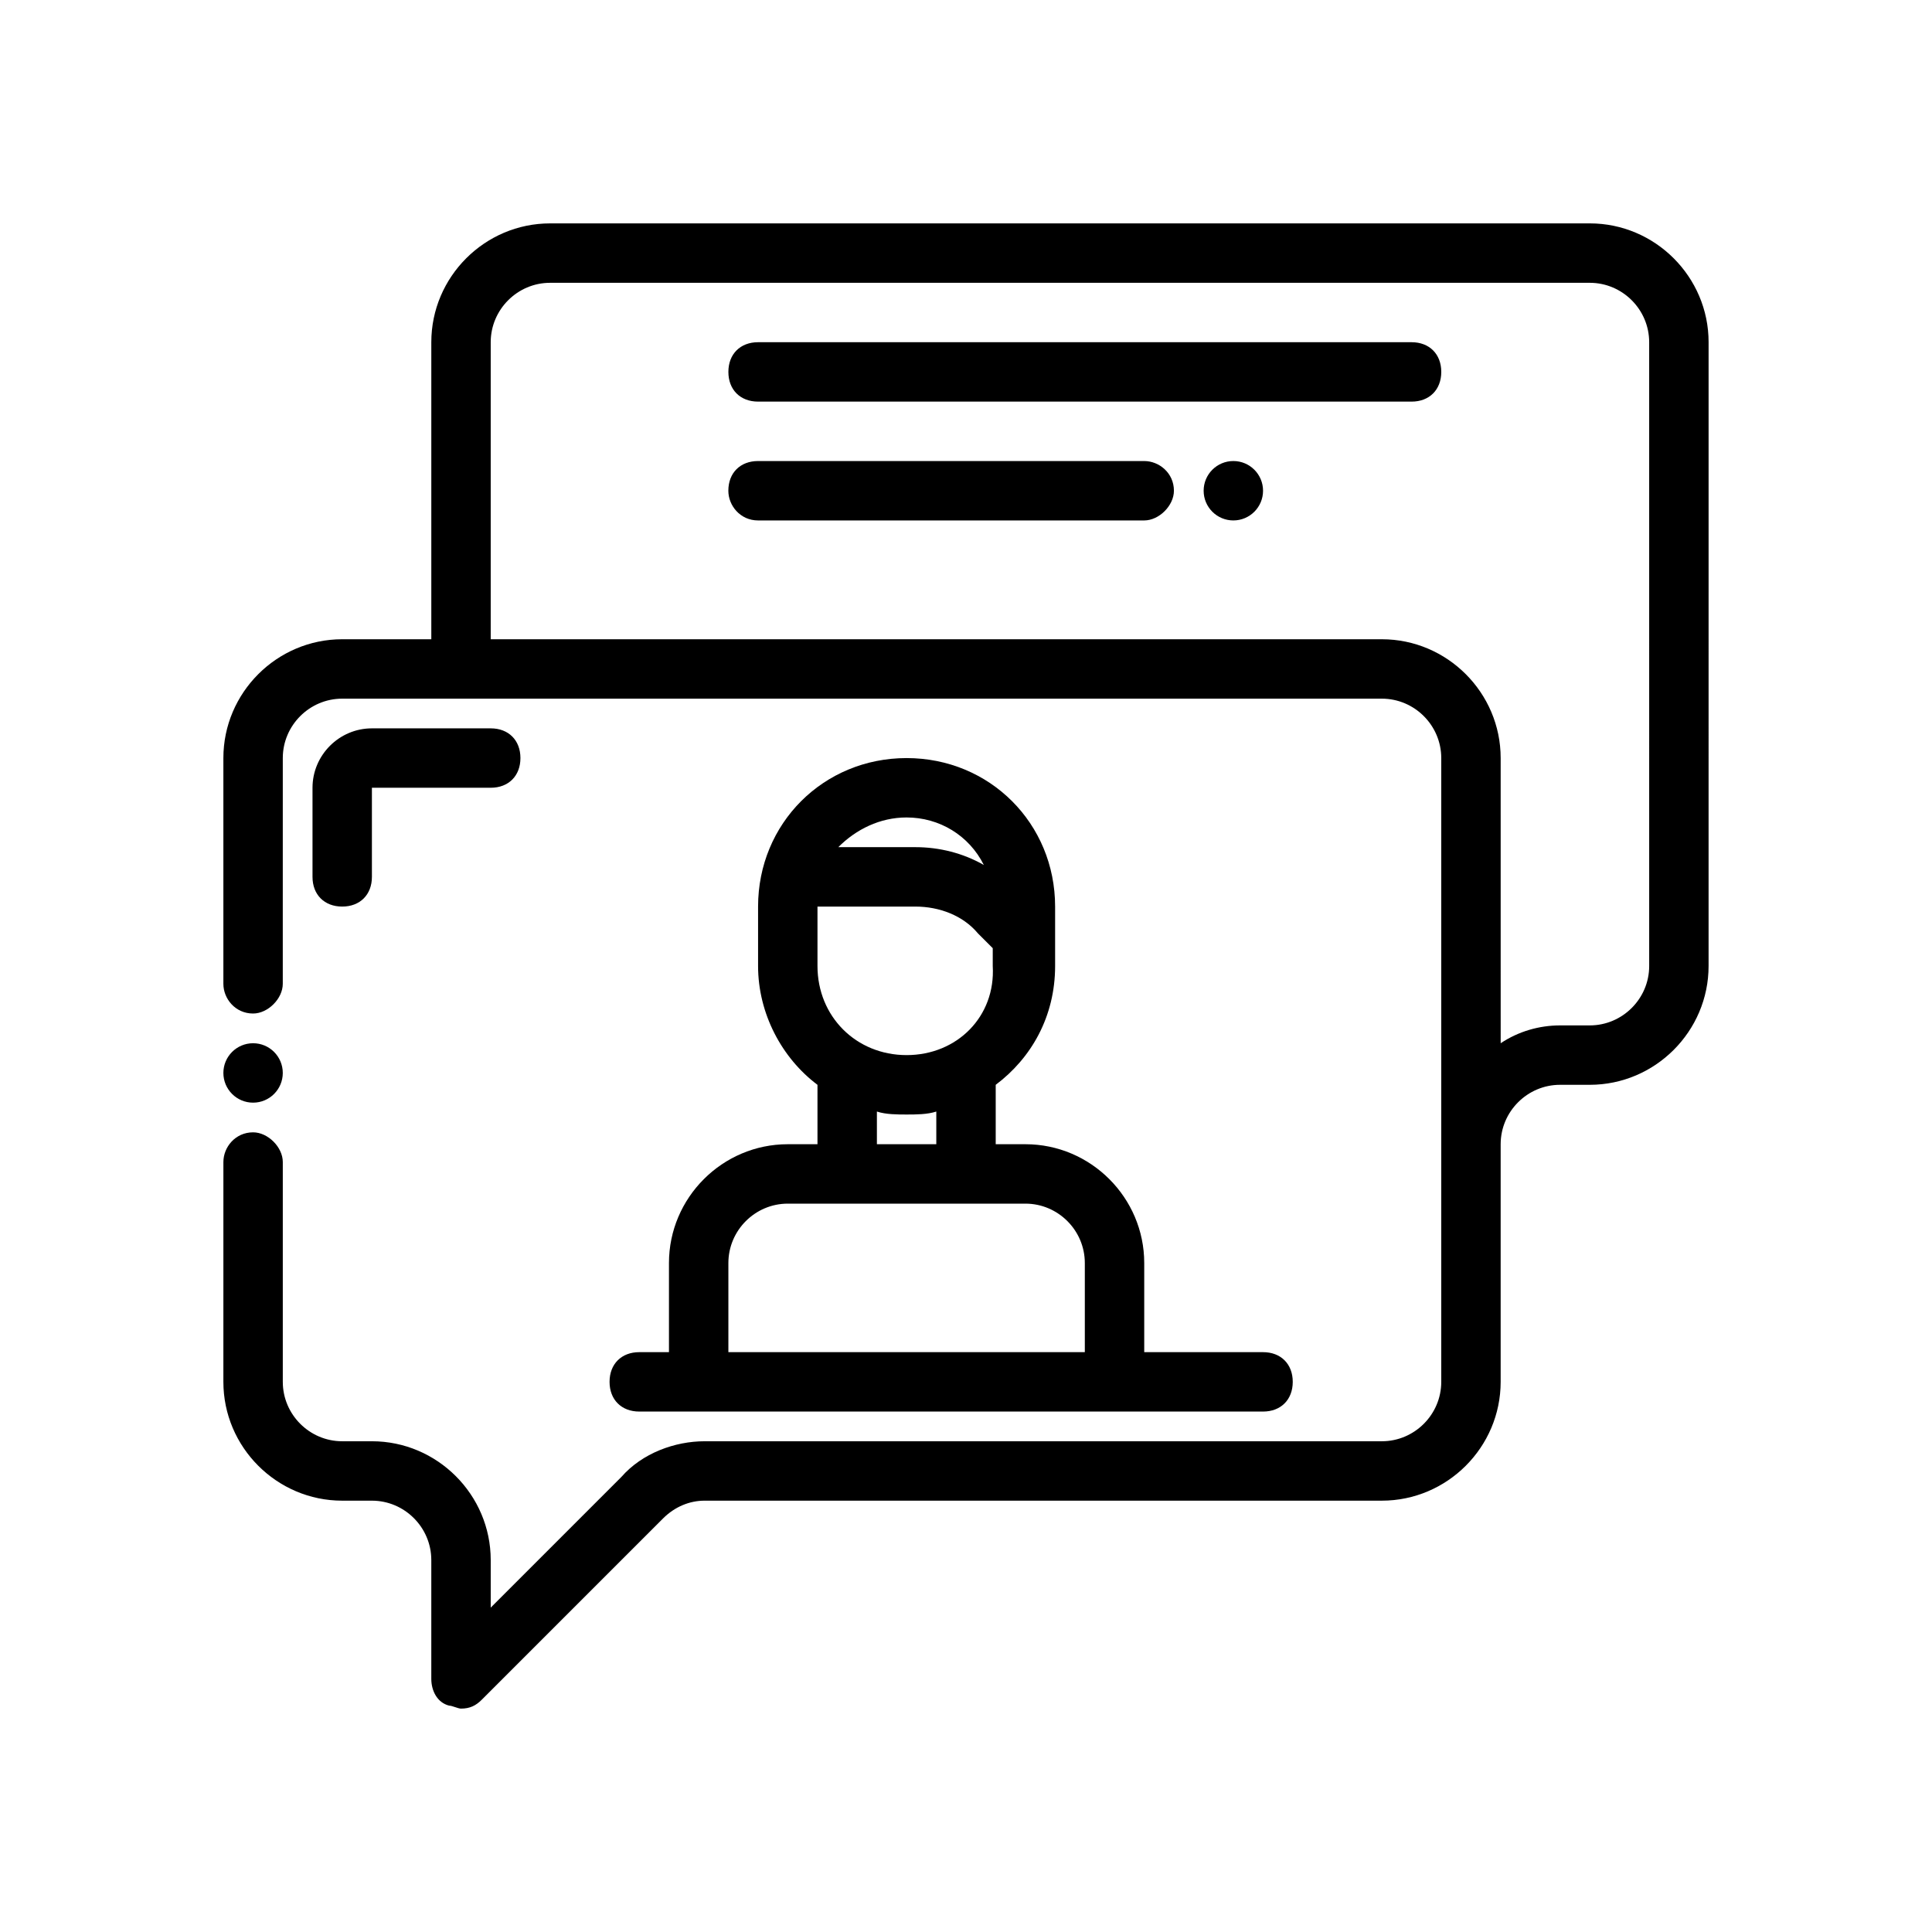
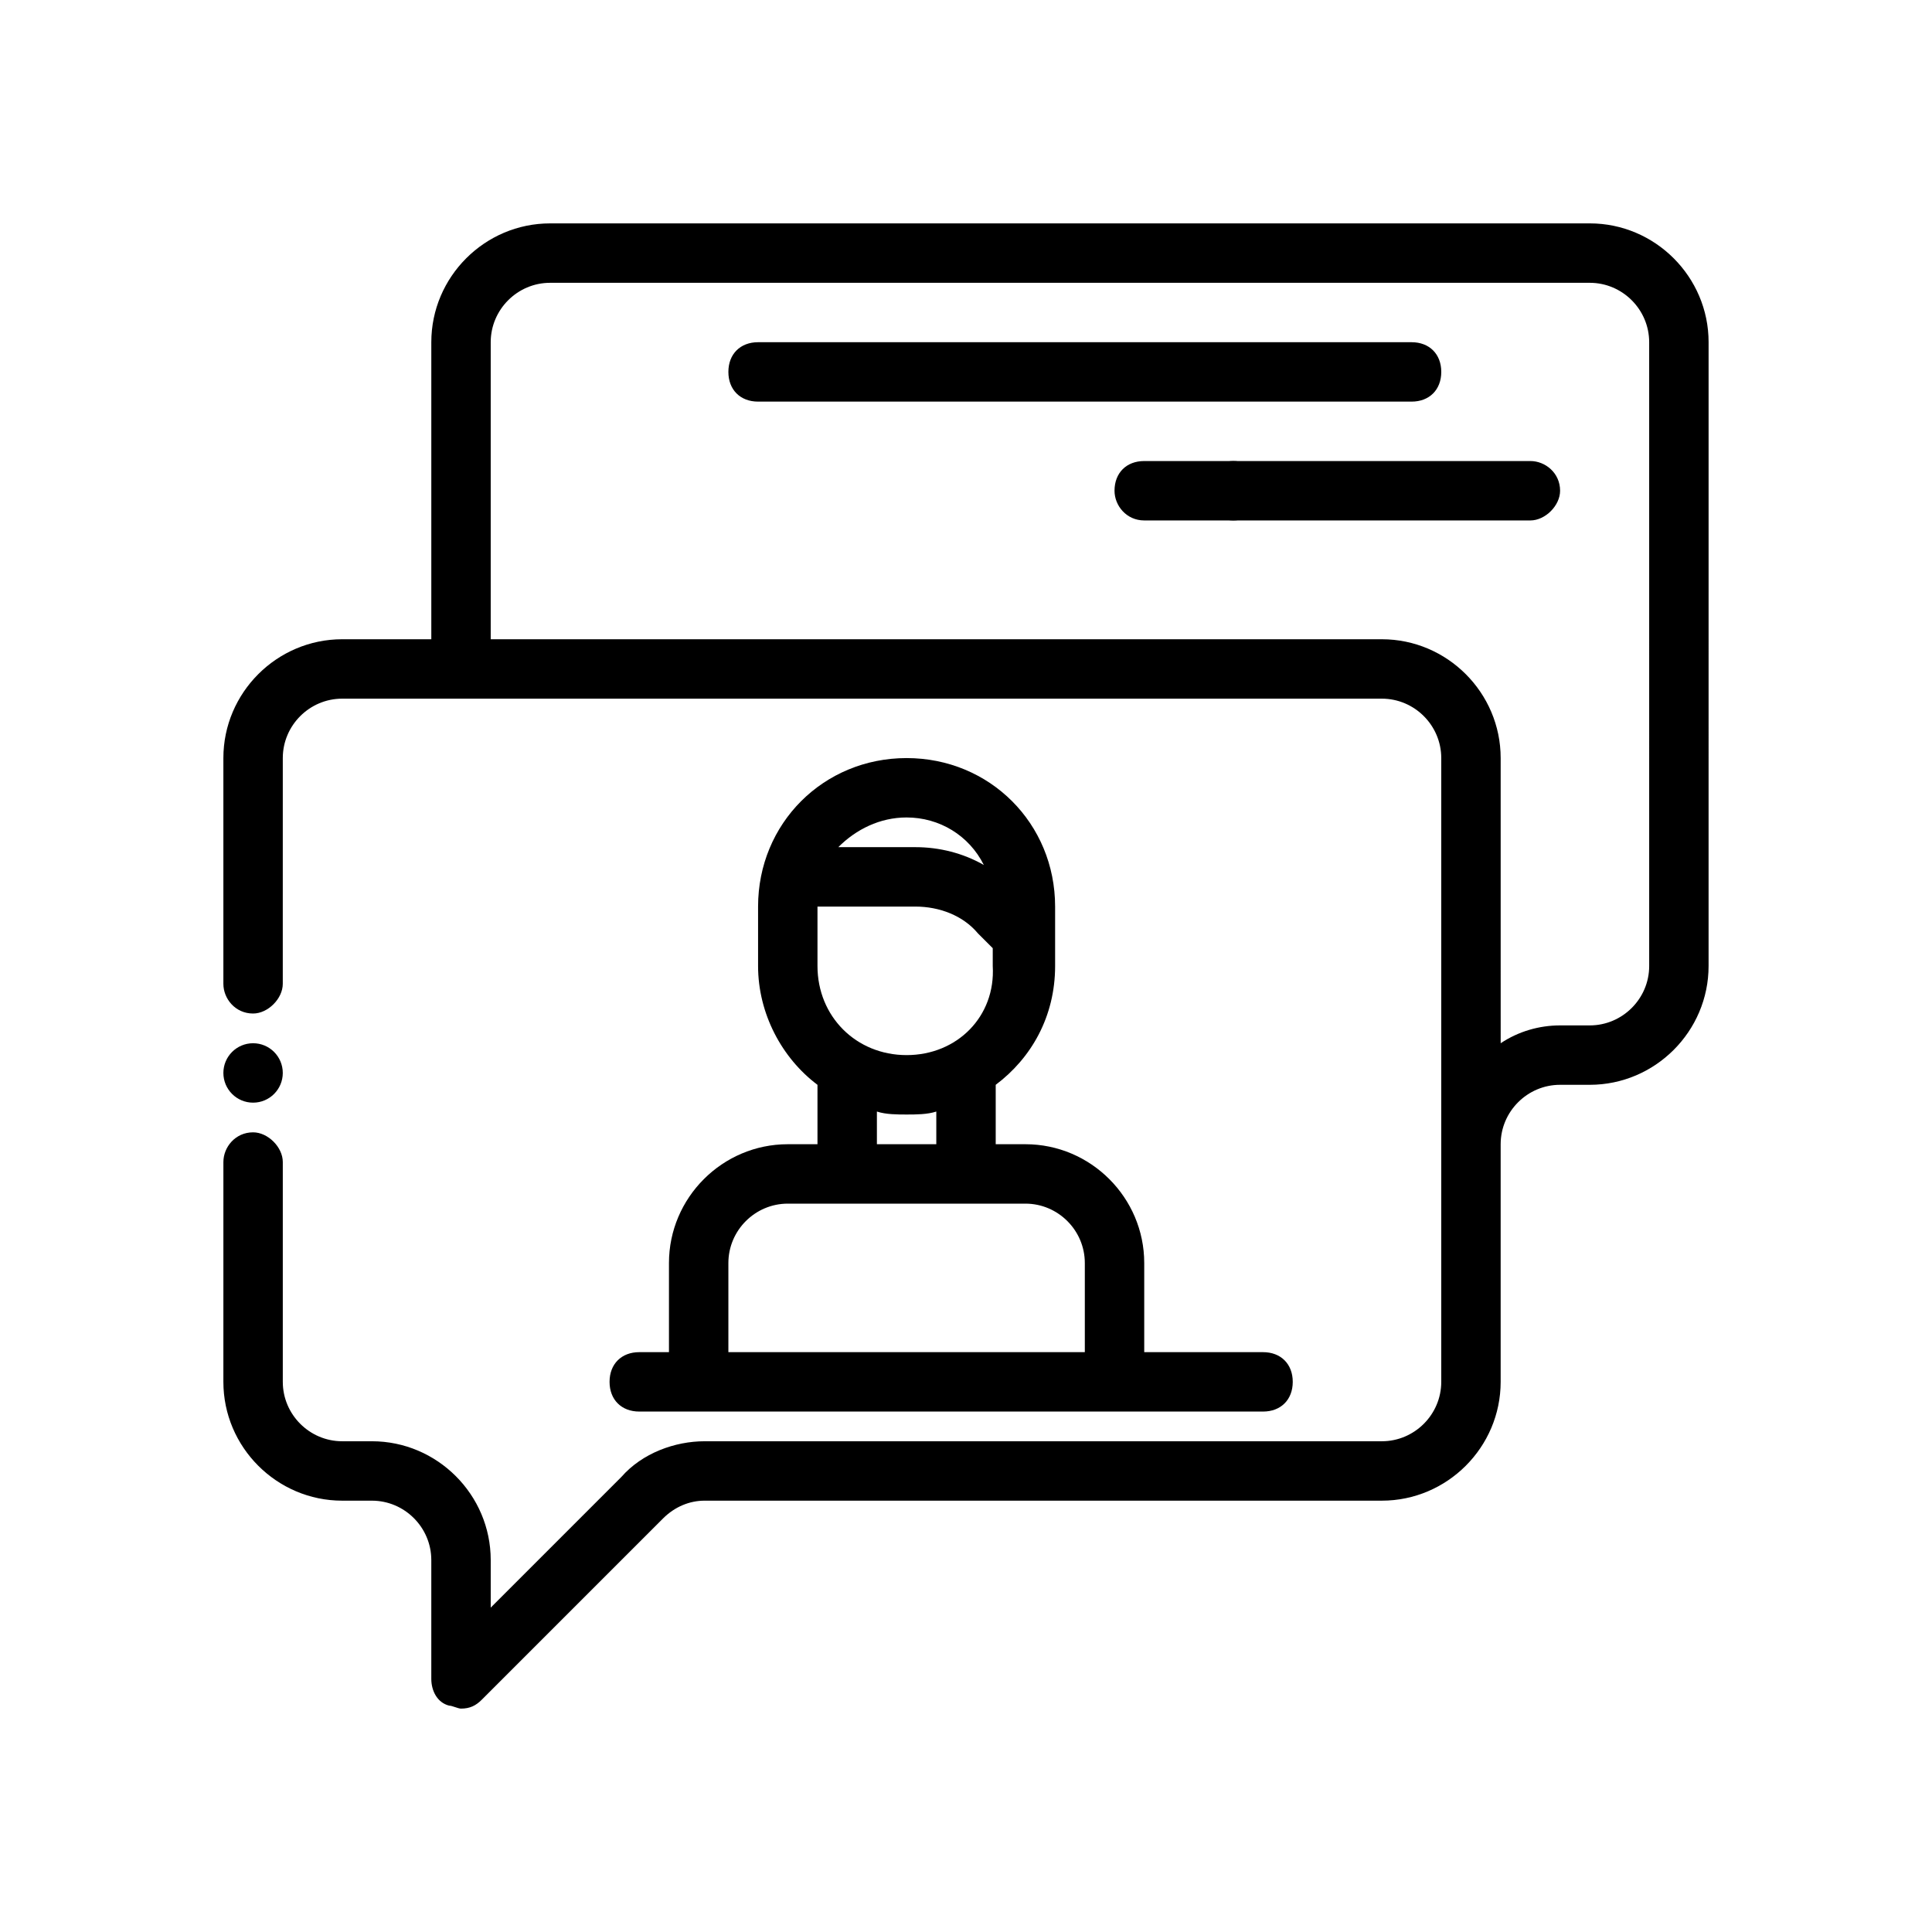
<svg xmlns="http://www.w3.org/2000/svg" fill="#000000" width="800px" height="800px" version="1.1" viewBox="144 144 512 512">
  <g>
    <path d="m218.94 428.34c0 4.348-3.523 7.875-7.871 7.875-4.348 0-7.871-3.527-7.871-7.875 0-4.348 3.523-7.871 7.871-7.871 4.348 0 7.871 3.523 7.871 7.871" />
    <path d="m565.31 203.2h-275.52c-17.32 0-31.488 14.168-31.488 31.488v78.719h-23.617c-17.32 0-31.488 14.168-31.488 31.488v59.828c0 3.938 3.148 7.871 7.871 7.871 3.938 0 7.871-3.938 7.871-7.871l0.004-59.828c0-8.66 7.086-15.742 15.742-15.742h275.52c8.66 0 15.742 7.086 15.742 15.742v165.31c0 8.66-7.086 15.742-15.742 15.742h-179.48c-7.871 0-16.531 3.148-22.043 9.445l-34.637 34.641v-12.598c0-17.32-14.168-31.488-31.488-31.488h-7.871c-8.66 0-15.742-7.086-15.742-15.742v-58.254c0-3.938-3.938-7.871-7.871-7.871-4.723 0-7.871 3.938-7.871 7.871l-0.004 58.254c0 17.32 14.168 31.488 31.488 31.488h7.871c8.66 0 15.742 7.086 15.742 15.742v31.488c0 3.148 1.574 6.297 4.723 7.086 0.789 0 2.363 0.789 3.148 0.789 2.363 0 3.938-0.789 5.512-2.363l48.02-48.02c3.148-3.148 7.086-4.723 11.02-4.723h179.48c17.32 0 31.488-14.168 31.488-31.488v-62.977c0-8.66 7.086-15.742 15.742-15.742h7.871c17.32 0 31.488-14.168 31.488-31.488l0.004-165.31c0-17.32-14.172-31.488-31.488-31.488zm15.742 196.8c0 8.66-7.086 15.742-15.742 15.742h-7.871c-5.512 0-11.02 1.574-15.742 4.723l-0.004-75.57c0-17.32-14.168-31.488-31.488-31.488h-236.16v-78.719c0-8.66 7.086-15.742 15.742-15.742h275.52c8.66 0 15.742 7.086 15.742 15.742z" />
    <path d="m352.77 447.23c-17.32 0-31.488 14.168-31.488 31.488v23.617h-7.871c-4.723 0-7.871 3.148-7.871 7.871 0 4.723 3.148 7.871 7.871 7.871h165.31c4.723 0 7.871-3.148 7.871-7.871 0-4.723-3.148-7.871-7.871-7.871h-31.488v-23.617c0-17.32-14.168-31.488-31.488-31.488h-7.871v-15.742c9.445-7.086 15.742-18.105 15.742-31.488v-15.742c0-22.043-17.32-39.359-39.359-39.359-22.043 0-39.359 17.32-39.359 39.359v15.742c0 12.594 6.297 24.402 15.742 31.488v15.742zm62.977 15.746c8.66 0 15.742 7.086 15.742 15.742v23.617h-94.461v-23.617c0-8.66 7.086-15.742 15.742-15.742zm-31.488-39.363c-13.383 0-23.617-10.234-23.617-23.617v-15.742h25.977c6.297 0 12.594 2.363 16.531 7.086l3.938 3.938v4.723c0.789 13.383-9.445 23.613-22.828 23.613zm0-62.977c8.66 0 16.531 4.723 20.469 12.594-5.512-3.148-11.809-4.723-18.105-4.723h-20.469c4.723-4.719 11.02-7.871 18.105-7.871zm-7.871 77.934c2.363 0.789 5.512 0.789 7.871 0.789 2.363 0 5.512 0 7.871-0.789v8.66h-15.742z" />
-     <path d="m242.56 376.38v-23.617h31.488c4.723 0 7.871-3.148 7.871-7.871 0-4.723-3.148-7.871-7.871-7.871h-31.488c-8.66 0-15.742 7.086-15.742 15.742v23.617c0 4.723 3.148 7.871 7.871 7.871s7.871-3.148 7.871-7.871z" />
    <path d="m478.72 274.05c0 4.348-3.523 7.871-7.871 7.871s-7.871-3.523-7.871-7.871 3.523-7.871 7.871-7.871 7.871 3.523 7.871 7.871" />
-     <path d="m447.23 266.18h-102.34c-4.723 0-7.871 3.148-7.871 7.871 0 3.938 3.148 7.871 7.871 7.871h102.34c3.938 0 7.871-3.938 7.871-7.871 0-4.723-3.934-7.871-7.871-7.871z" />
+     <path d="m447.23 266.18c-4.723 0-7.871 3.148-7.871 7.871 0 3.938 3.148 7.871 7.871 7.871h102.34c3.938 0 7.871-3.938 7.871-7.871 0-4.723-3.934-7.871-7.871-7.871z" />
    <path d="m518.08 234.69h-173.18c-4.723 0-7.871 3.148-7.871 7.871s3.148 7.871 7.871 7.871h173.18c4.723 0 7.871-3.148 7.871-7.871s-3.148-7.871-7.871-7.871z" />
  </g>
</svg>